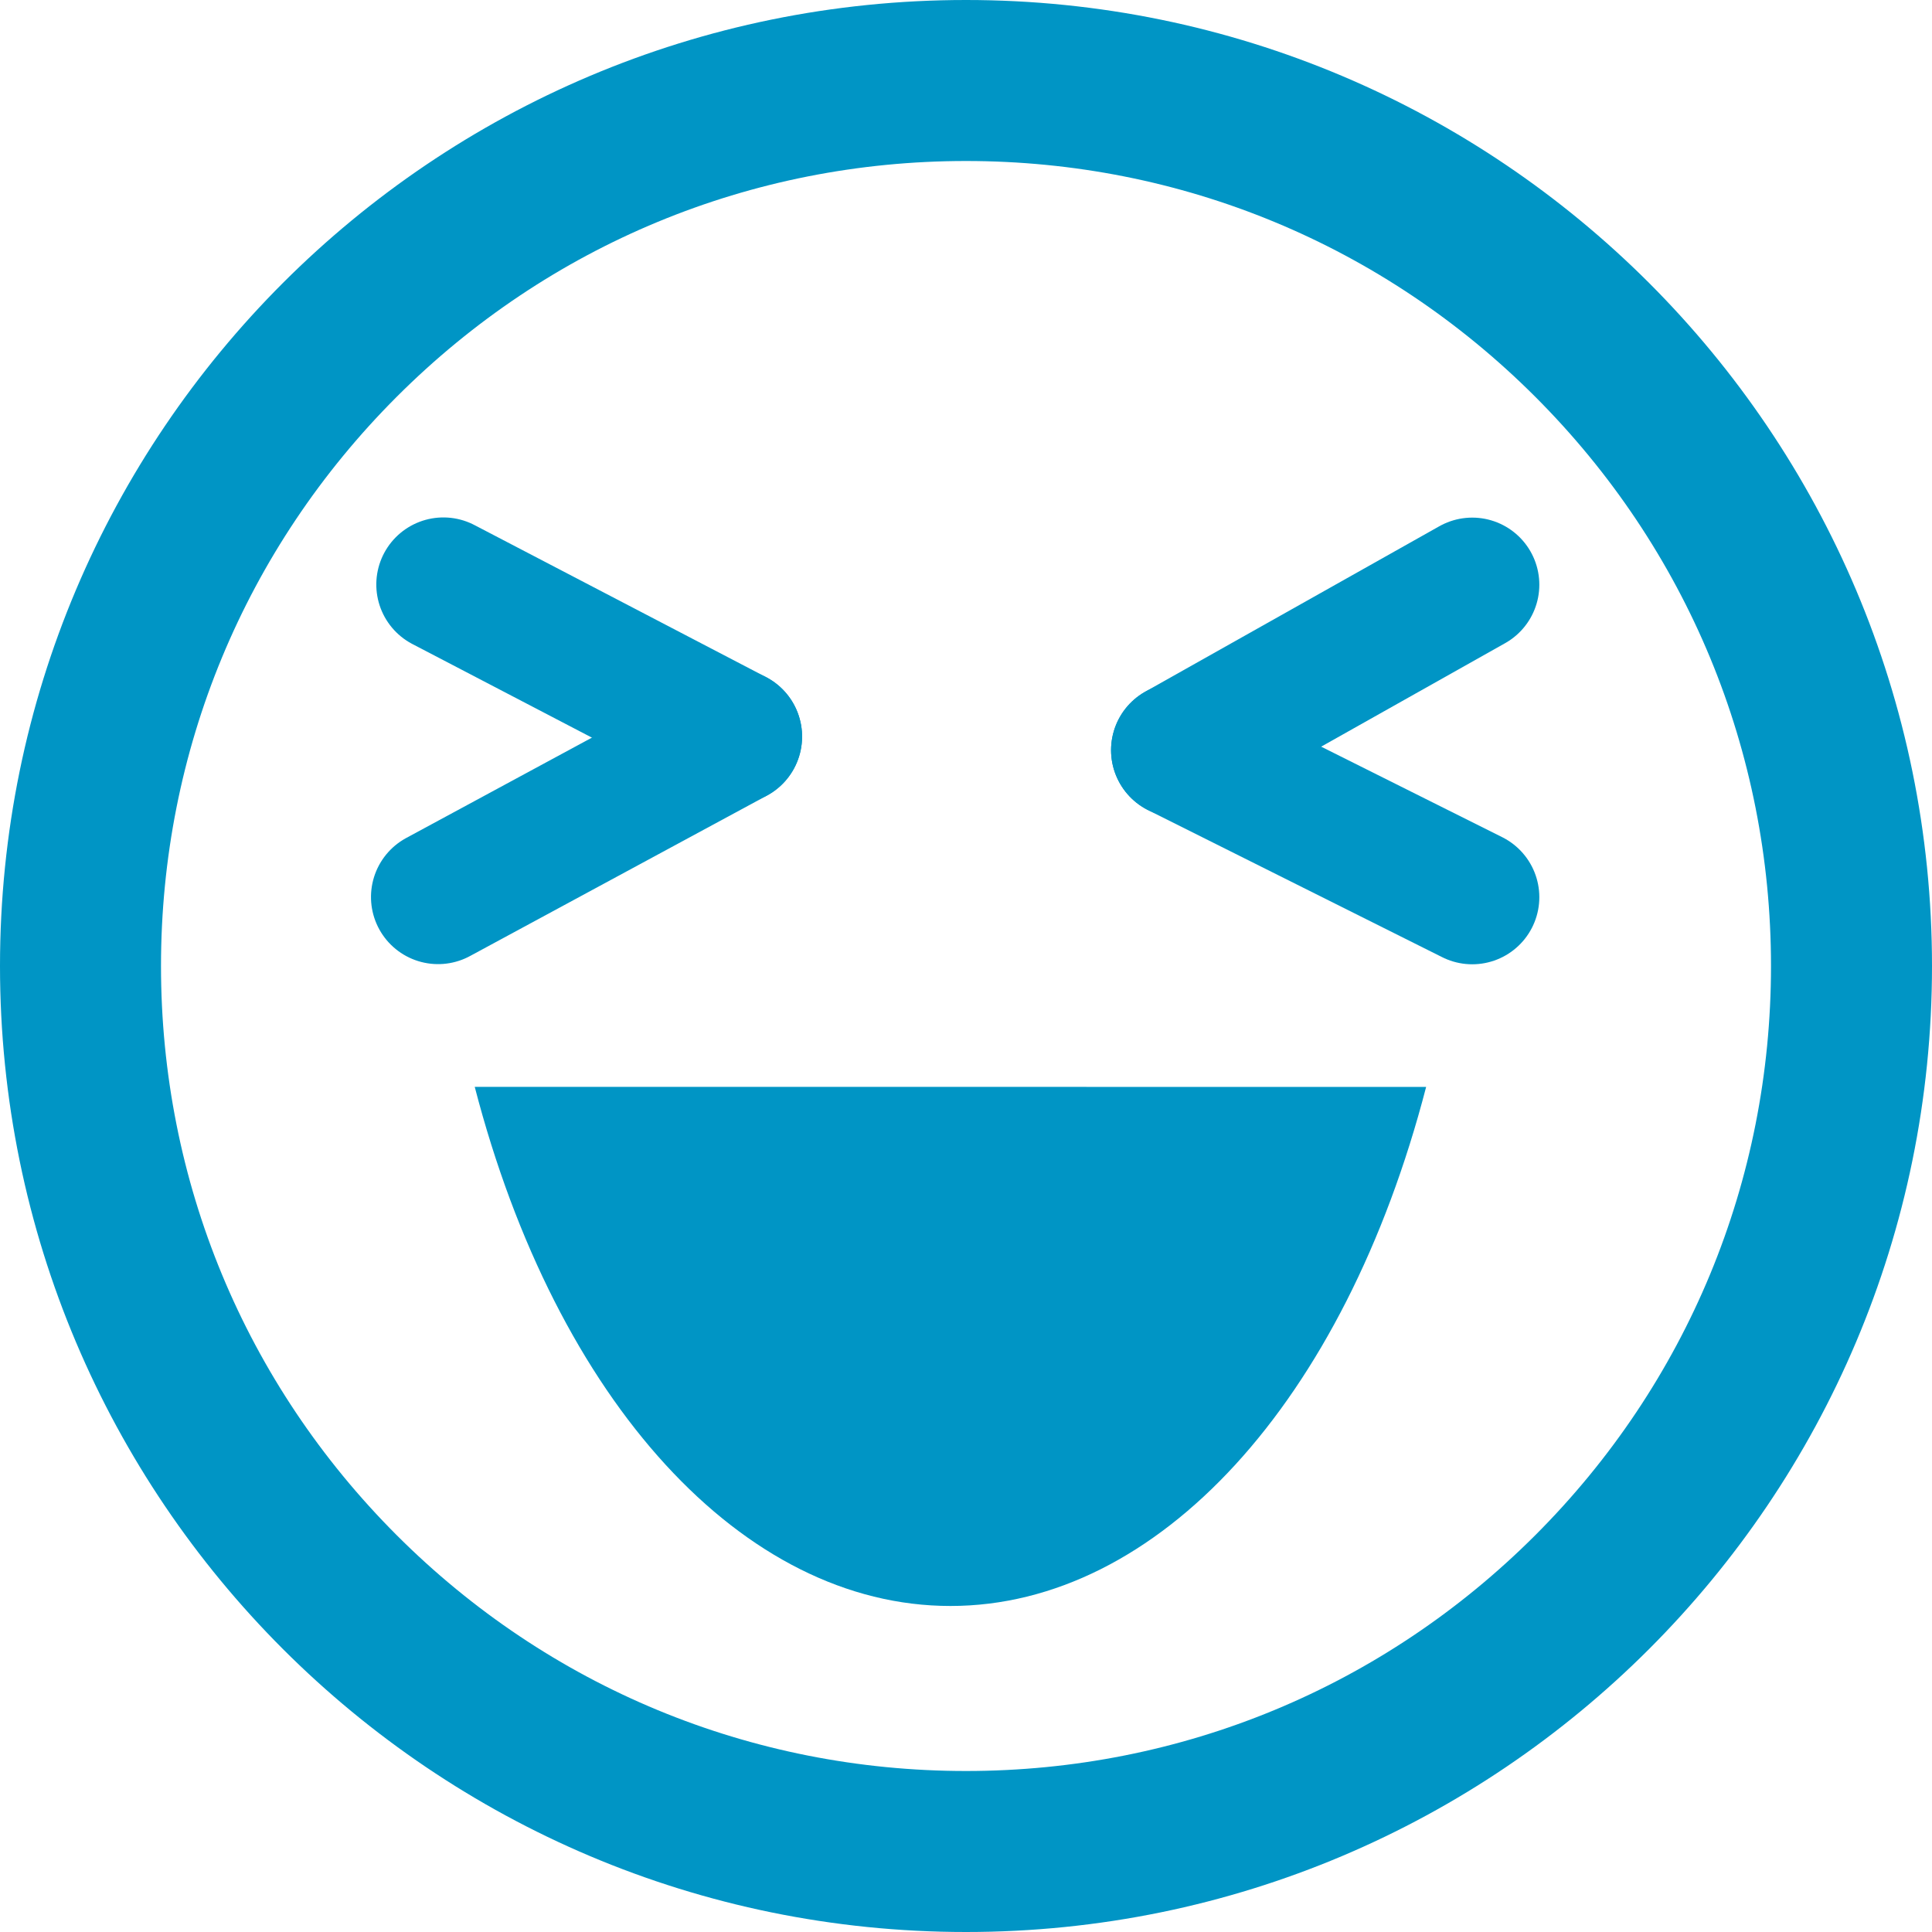
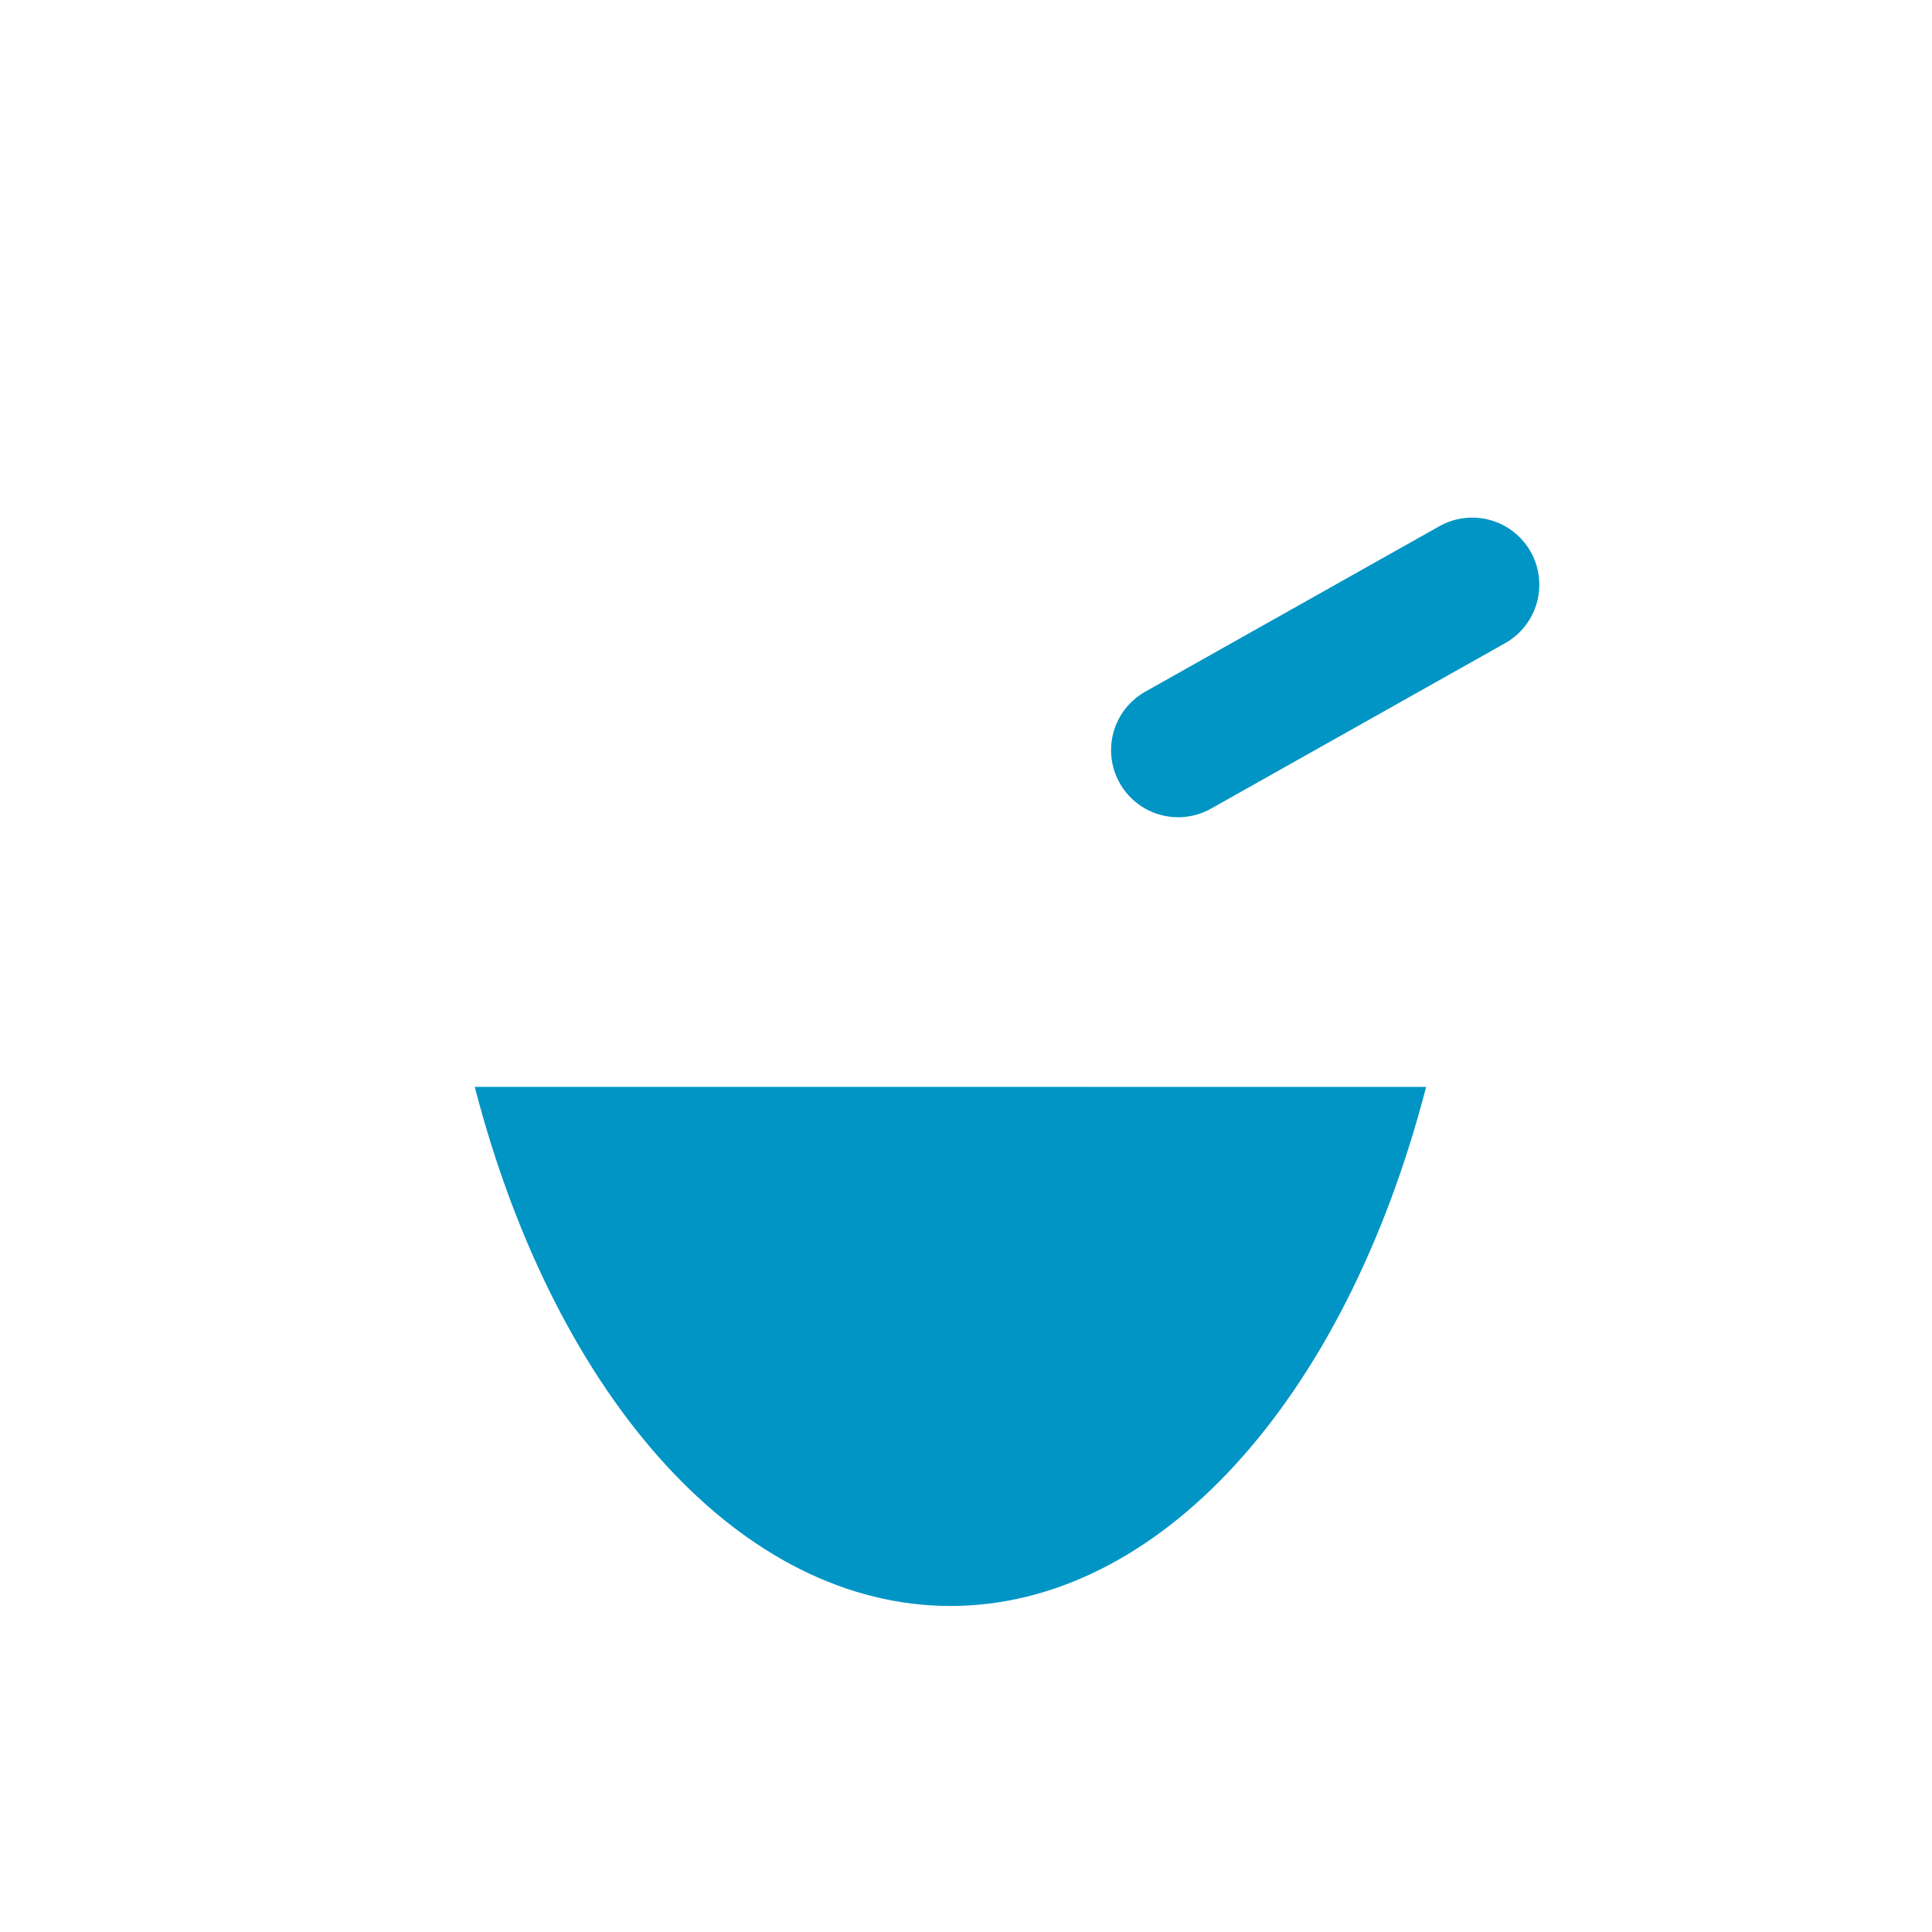
<svg xmlns="http://www.w3.org/2000/svg" width="36" height="36" viewBox="0 0 36 36">
  <defs>
    <style>.a,.c{fill:none;}.b{fill:#0095c5;}.c{stroke:#0095c5;stroke-linecap:round;stroke-width:2.5px;}.d,.e{stroke:none;}.e{fill:#0095c5;}</style>
  </defs>
  <g transform="translate(17827 -16288.329)">
    <g class="a" transform="translate(-17827 16288.329)">
      <path class="d" d="M18,0A18,18,0,1,1,0,18,18,18,0,0,1,18,0Z" />
-       <path class="e" d="M 18 3 C 13.993 3 10.227 4.56 7.393 7.393 C 4.56 10.227 3 13.993 3 18 C 3 22.007 4.56 25.773 7.393 28.607 C 10.227 31.44 13.993 33 18 33 C 22.007 33 25.773 31.44 28.607 28.607 C 31.44 25.773 33 22.007 33 18 C 33 13.993 31.44 10.227 28.607 7.393 C 25.773 4.56 22.007 3 18 3 M 18 0 C 27.941 0 36 8.059 36 18 C 36 27.941 27.941 36 18 36 C 8.059 36 0 27.941 0 18 C 0 8.059 8.059 0 18 0 Z" />
    </g>
    <g class="b" transform="translate(-17817.211 16304.581)">
-       <path class="d" d="M 7.921 9.673 C 6.982 9.673 6.119 8.947 5.561 8.337 C 5.463 8.23 5.366 8.118 5.271 8 L 10.571 8.001 C 10.476 8.118 10.379 8.23 10.28 8.338 C 9.722 8.947 8.86 9.673 7.921 9.673 Z" />
      <path class="e" d="M 7.921 13.673 C 4.06 13.673 0.58 9.876 -0.943 4 L 16.785 4.001 C 15.261 9.877 11.782 13.673 7.921 13.673 Z" />
    </g>
    <g transform="translate(-17805.047 16299.224)">
      <line class="c" x1="5.48" y2="3.083" transform="translate(0)" />
-       <line class="c" x1="5.48" y1="2.74" transform="translate(0 3.083)" />
    </g>
    <g transform="matrix(-1, -0.017, 0.017, -1, -17813.357, 16305.137)">
-       <line class="c" x1="5.48" y2="3.083" transform="translate(0 0)" />
-       <line class="c" x1="5.48" y1="2.74" transform="translate(0 3.083)" />
-     </g>
+       </g>
  </g>
</svg>